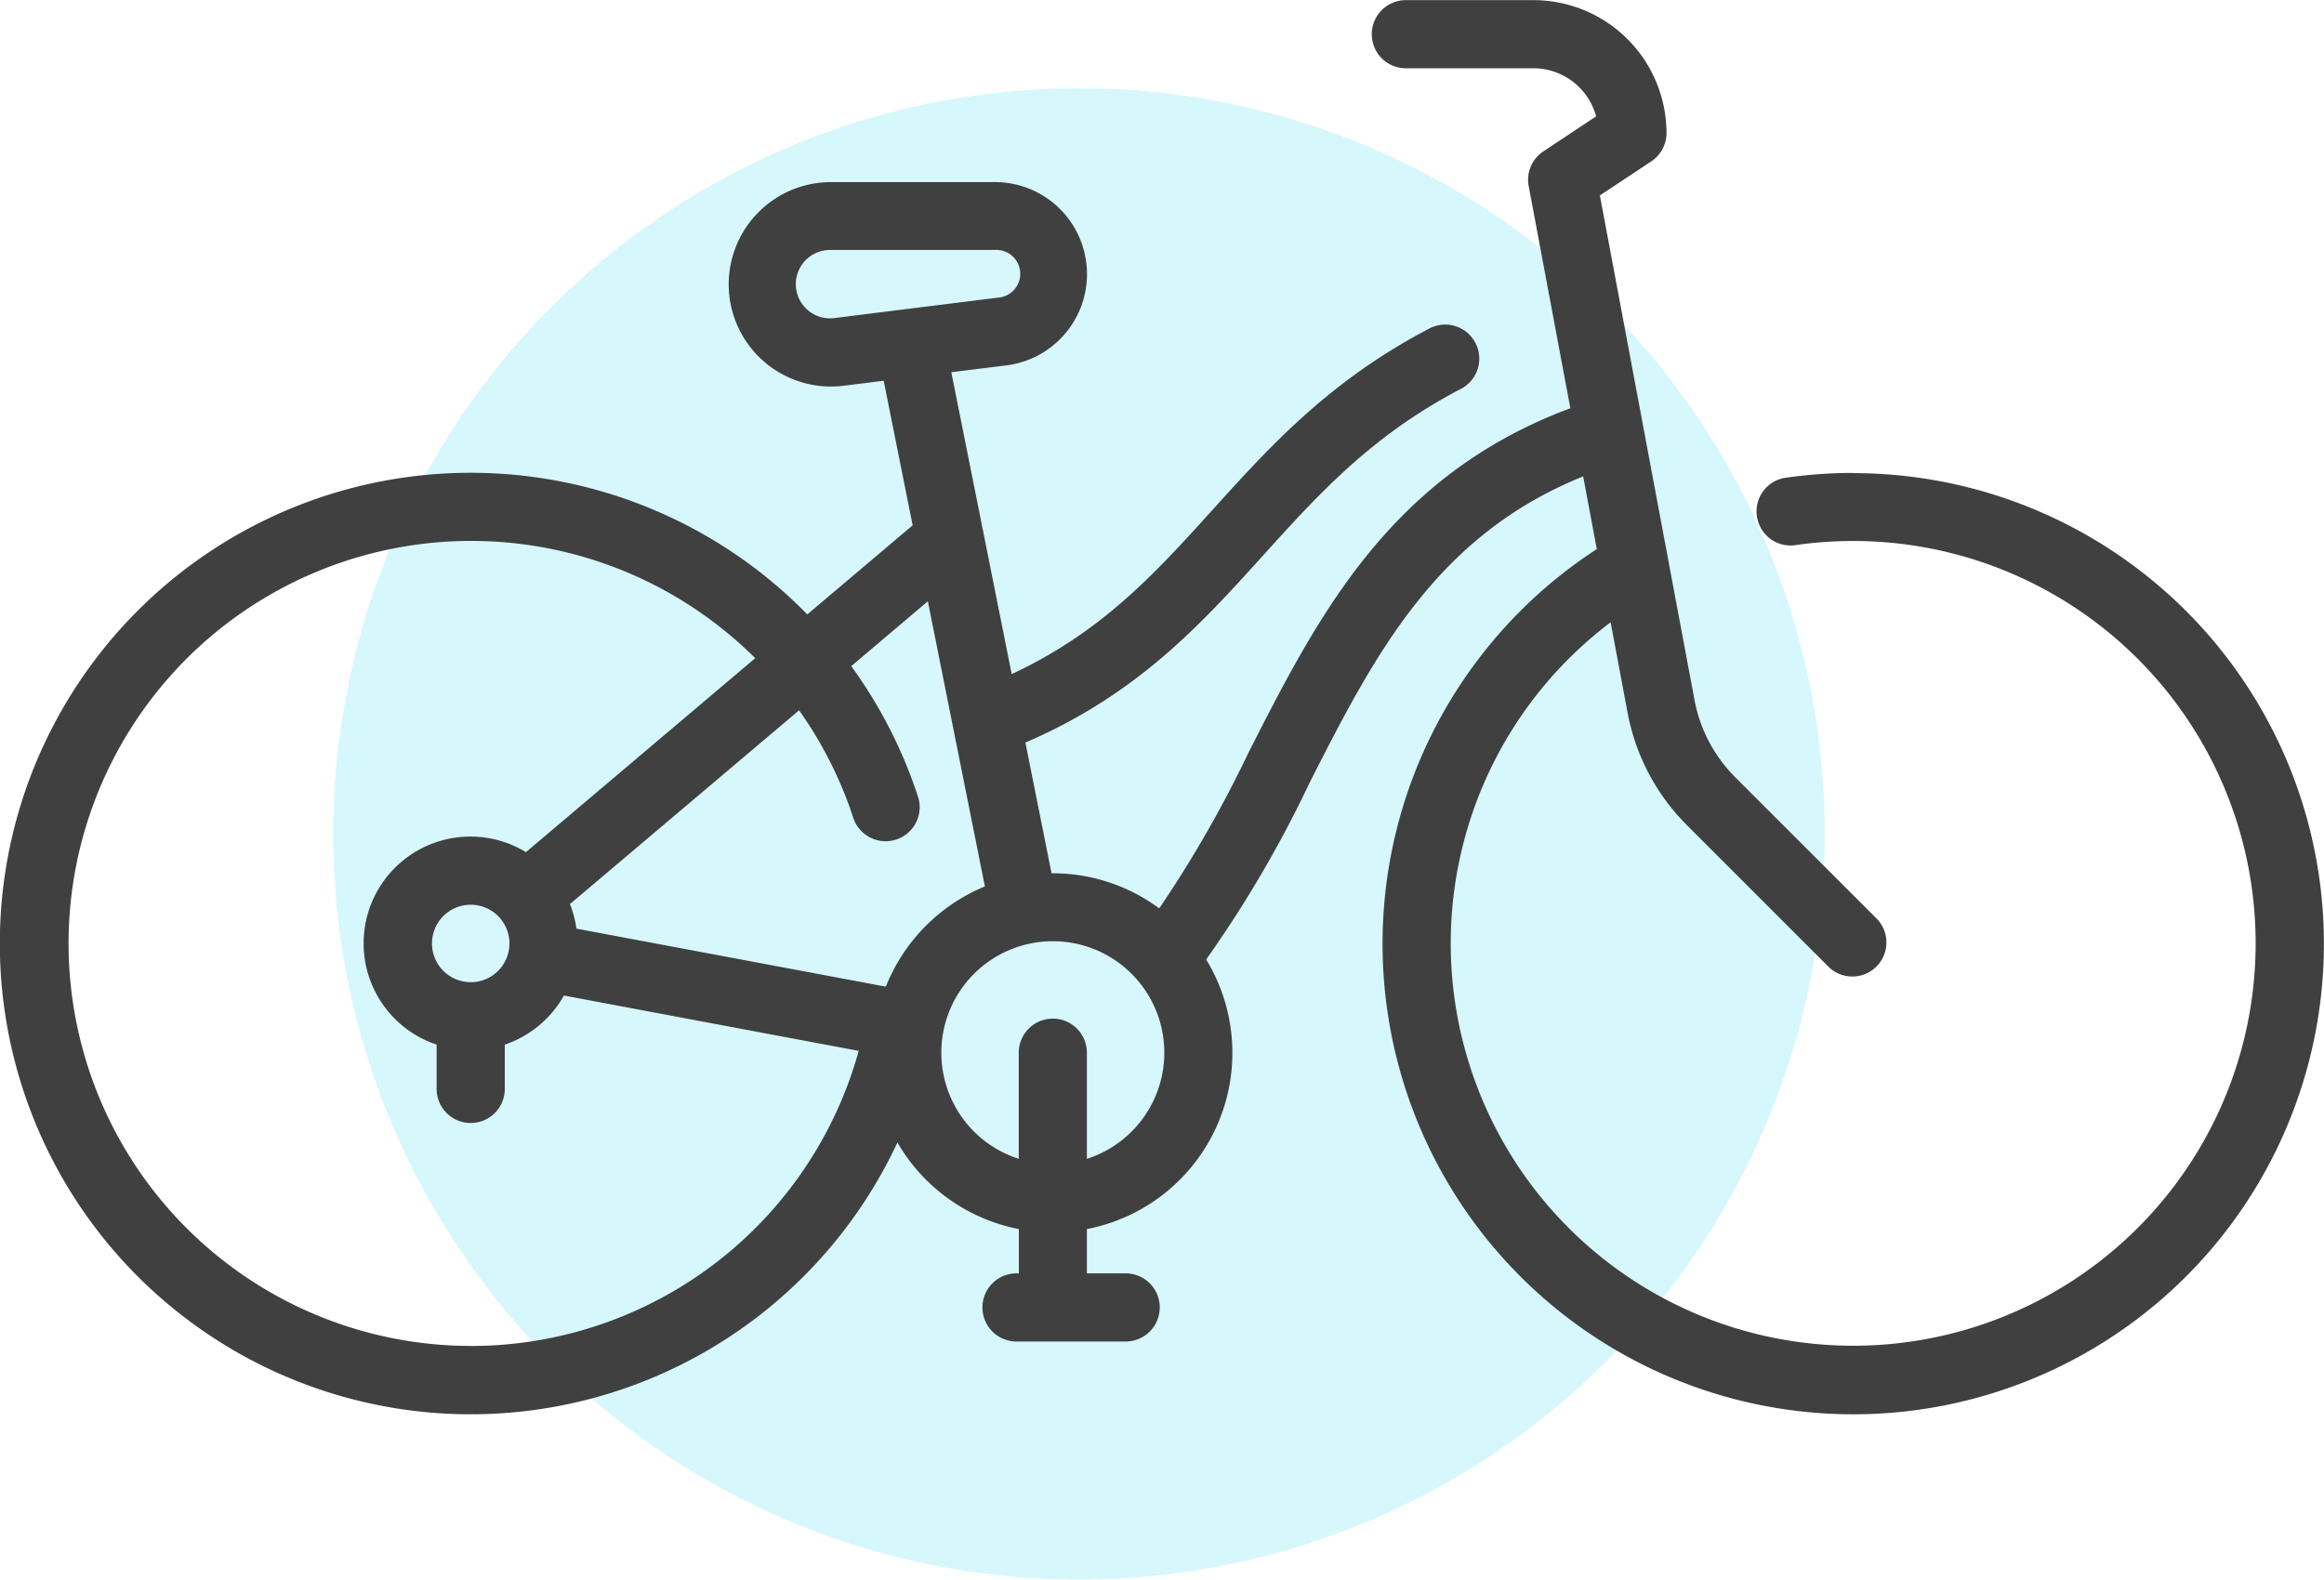
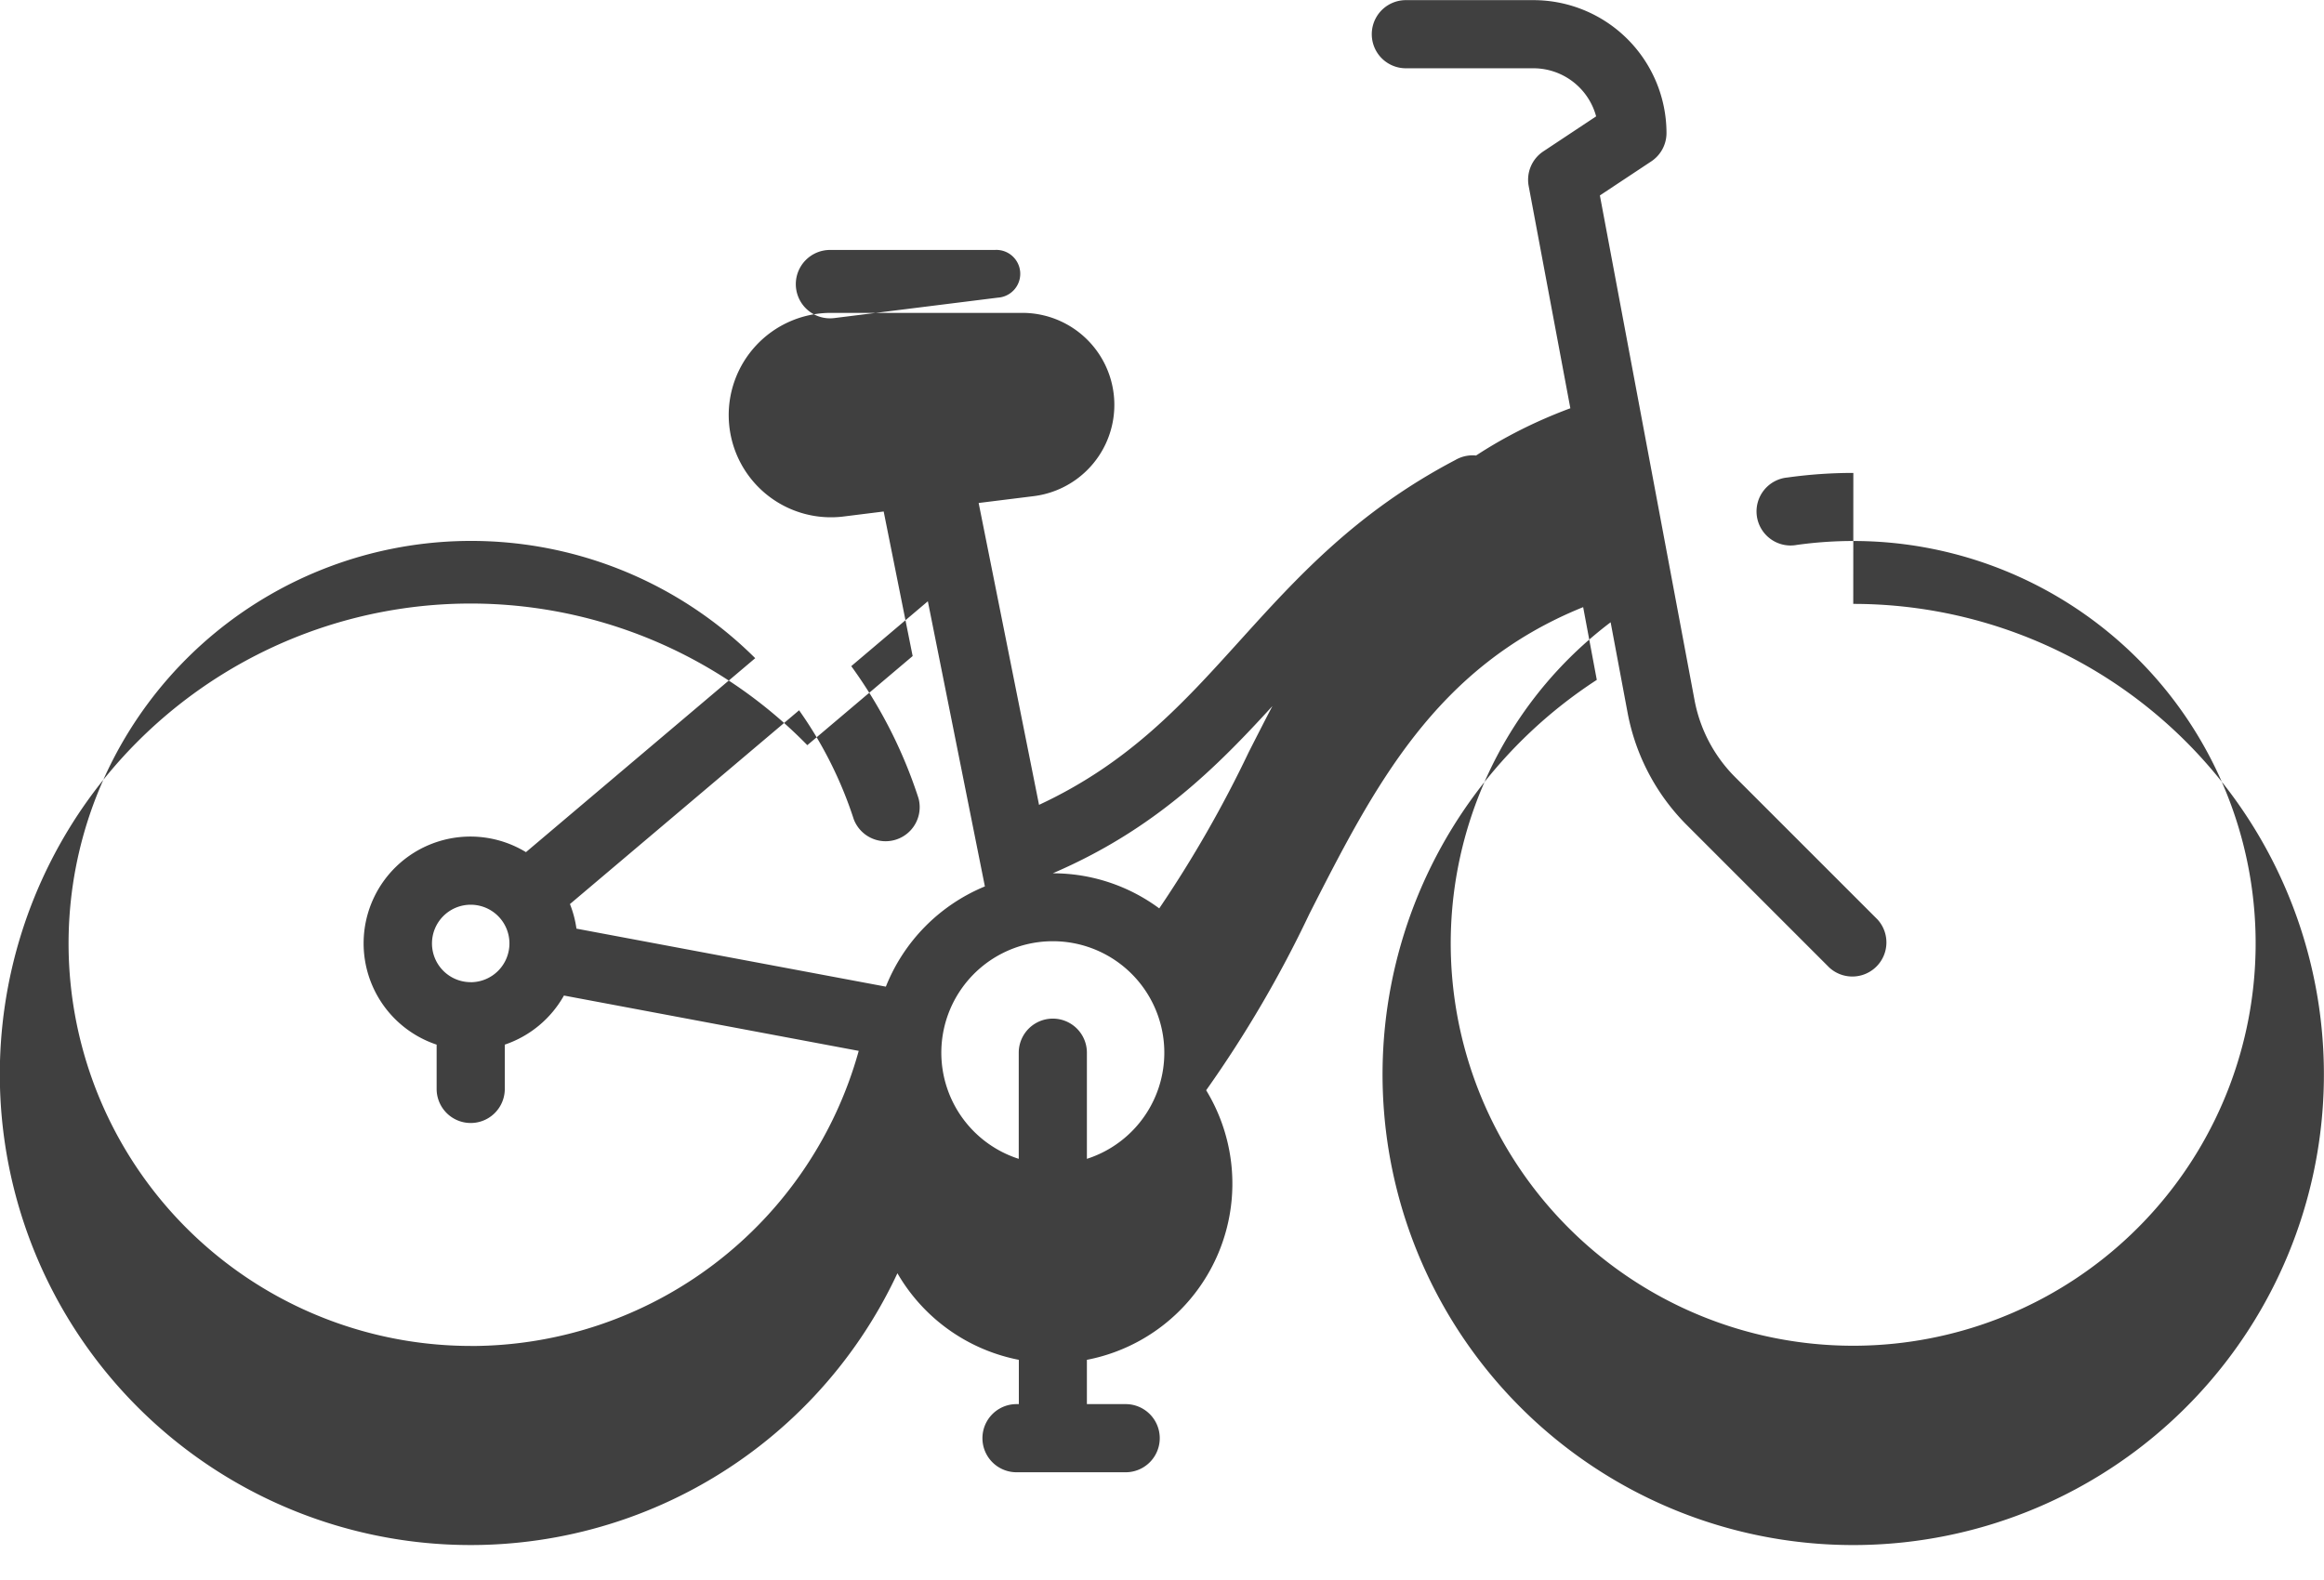
<svg xmlns="http://www.w3.org/2000/svg" width="136.4" height="92.727" viewBox="0 0 136.4 92.727">
  <g id="Groupe_507" data-name="Groupe 507" transform="translate(-732.1 -2164.055)">
-     <ellipse id="Ellipse_4" data-name="Ellipse 4" cx="43.772" cy="43.772" rx="43.772" ry="43.772" transform="translate(751.658 2169.238)" fill="#3dd9f2" opacity="0.208" />
    <g id="bike_2736775" transform="translate(732.1 2164.055)">
-       <path id="Tracé_45" data-name="Tracé 45" d="M108.776,127.965a27.956,27.956,0,0,0-3.866.269,2,2,0,1,0,.554,3.957,23.978,23.978,0,0,1,3.311-.23,23.621,23.621,0,1,1-14.244,4.772l.994,5.3a12.623,12.623,0,0,0,3.5,6.627L107.363,157a2,2,0,0,0,2.826-2.826l-8.342-8.342a8.642,8.642,0,0,1-2.393-4.538L93.9,111.676l3.017-2a2,2,0,0,0,.893-1.665,7.814,7.814,0,0,0-7.8-7.8H82.512a2,2,0,1,0,0,4H90a3.816,3.816,0,0,1,3.68,2.823l-3.1,2.056a2,2,0,0,0-.859,2.033l2.446,13.046c-10.609,3.949-14.81,12.2-18.877,20.189a69.969,69.969,0,0,1-5.252,9.171,10.484,10.484,0,0,0-6.251-2.06l-.07,0-1.535-7.676c6.571-2.822,10.307-6.952,13.925-10.954,3.274-3.621,6.366-7.041,11.566-9.772a2,2,0,1,0-1.858-3.538c-5.83,3.062-9.308,6.909-12.672,10.63-3.315,3.667-6.467,7.151-11.765,9.616l-3.544-17.721,3.22-.4a5.4,5.4,0,0,0-.67-10.76H48.714a6,6,0,1,0,.745,11.96l2.406-.3,1.7,8.486-6.182,5.231a27.635,27.635,0,1,0,5.288,31,10.569,10.569,0,0,0,7.127,5.083v2.6h-.137a2,2,0,0,0,0,4h6.407a2,2,0,1,0,0-4H63.792v-2.6a10.534,10.534,0,0,0,7-15.825,68.906,68.906,0,0,0,6.062-10.361c3.789-7.443,7.382-14.493,16.065-18l.8,4.27a27.625,27.625,0,1,0,15.052-4.46Zm-59.812-9.09a2.007,2.007,0,0,1-2.256-1.992,2.009,2.009,0,0,1,2.007-2.007h9.676a1.4,1.4,0,0,1,.174,2.8ZM54.457,135.5l3.348,16.739a10.6,10.6,0,0,0-5.812,5.884l-18.16-3.405a6.226,6.226,0,0,0-.382-1.443L46.9,141.9a23.686,23.686,0,0,1,3.21,6.4,2,2,0,0,0,3.8-1.232,27.686,27.686,0,0,0-3.948-7.76Zm-26.832,22.36A2.273,2.273,0,1,1,29.9,155.59,2.276,2.276,0,0,1,27.625,157.863Zm0,21.355a23.629,23.629,0,1,1,16.7-40.374L30.869,150.227a6.268,6.268,0,1,0-5.242,11.3v2.6a2,2,0,0,0,4,0v-2.6a6.3,6.3,0,0,0,3.472-2.882L50.4,161.893A23.63,23.63,0,0,1,27.625,179.218Zm36.167-10.991V162a2,2,0,0,0-4,0v6.231a6.544,6.544,0,1,1,4,0Z" transform="translate(0 -100.203)" fill="#404040" />
+       <path id="Tracé_45" data-name="Tracé 45" d="M108.776,127.965a27.956,27.956,0,0,0-3.866.269,2,2,0,1,0,.554,3.957,23.978,23.978,0,0,1,3.311-.23,23.621,23.621,0,1,1-14.244,4.772l.994,5.3a12.623,12.623,0,0,0,3.5,6.627L107.363,157a2,2,0,0,0,2.826-2.826l-8.342-8.342a8.642,8.642,0,0,1-2.393-4.538L93.9,111.676l3.017-2a2,2,0,0,0,.893-1.665,7.814,7.814,0,0,0-7.8-7.8H82.512a2,2,0,1,0,0,4H90a3.816,3.816,0,0,1,3.68,2.823l-3.1,2.056a2,2,0,0,0-.859,2.033l2.446,13.046c-10.609,3.949-14.81,12.2-18.877,20.189a69.969,69.969,0,0,1-5.252,9.171,10.484,10.484,0,0,0-6.251-2.06c6.571-2.822,10.307-6.952,13.925-10.954,3.274-3.621,6.366-7.041,11.566-9.772a2,2,0,1,0-1.858-3.538c-5.83,3.062-9.308,6.909-12.672,10.63-3.315,3.667-6.467,7.151-11.765,9.616l-3.544-17.721,3.22-.4a5.4,5.4,0,0,0-.67-10.76H48.714a6,6,0,1,0,.745,11.96l2.406-.3,1.7,8.486-6.182,5.231a27.635,27.635,0,1,0,5.288,31,10.569,10.569,0,0,0,7.127,5.083v2.6h-.137a2,2,0,0,0,0,4h6.407a2,2,0,1,0,0-4H63.792v-2.6a10.534,10.534,0,0,0,7-15.825,68.906,68.906,0,0,0,6.062-10.361c3.789-7.443,7.382-14.493,16.065-18l.8,4.27a27.625,27.625,0,1,0,15.052-4.46Zm-59.812-9.09a2.007,2.007,0,0,1-2.256-1.992,2.009,2.009,0,0,1,2.007-2.007h9.676a1.4,1.4,0,0,1,.174,2.8ZM54.457,135.5l3.348,16.739a10.6,10.6,0,0,0-5.812,5.884l-18.16-3.405a6.226,6.226,0,0,0-.382-1.443L46.9,141.9a23.686,23.686,0,0,1,3.21,6.4,2,2,0,0,0,3.8-1.232,27.686,27.686,0,0,0-3.948-7.76Zm-26.832,22.36A2.273,2.273,0,1,1,29.9,155.59,2.276,2.276,0,0,1,27.625,157.863Zm0,21.355a23.629,23.629,0,1,1,16.7-40.374L30.869,150.227a6.268,6.268,0,1,0-5.242,11.3v2.6a2,2,0,0,0,4,0v-2.6a6.3,6.3,0,0,0,3.472-2.882L50.4,161.893A23.63,23.63,0,0,1,27.625,179.218Zm36.167-10.991V162a2,2,0,0,0-4,0v6.231a6.544,6.544,0,1,1,4,0Z" transform="translate(0 -100.203)" fill="#404040" />
    </g>
  </g>
</svg>